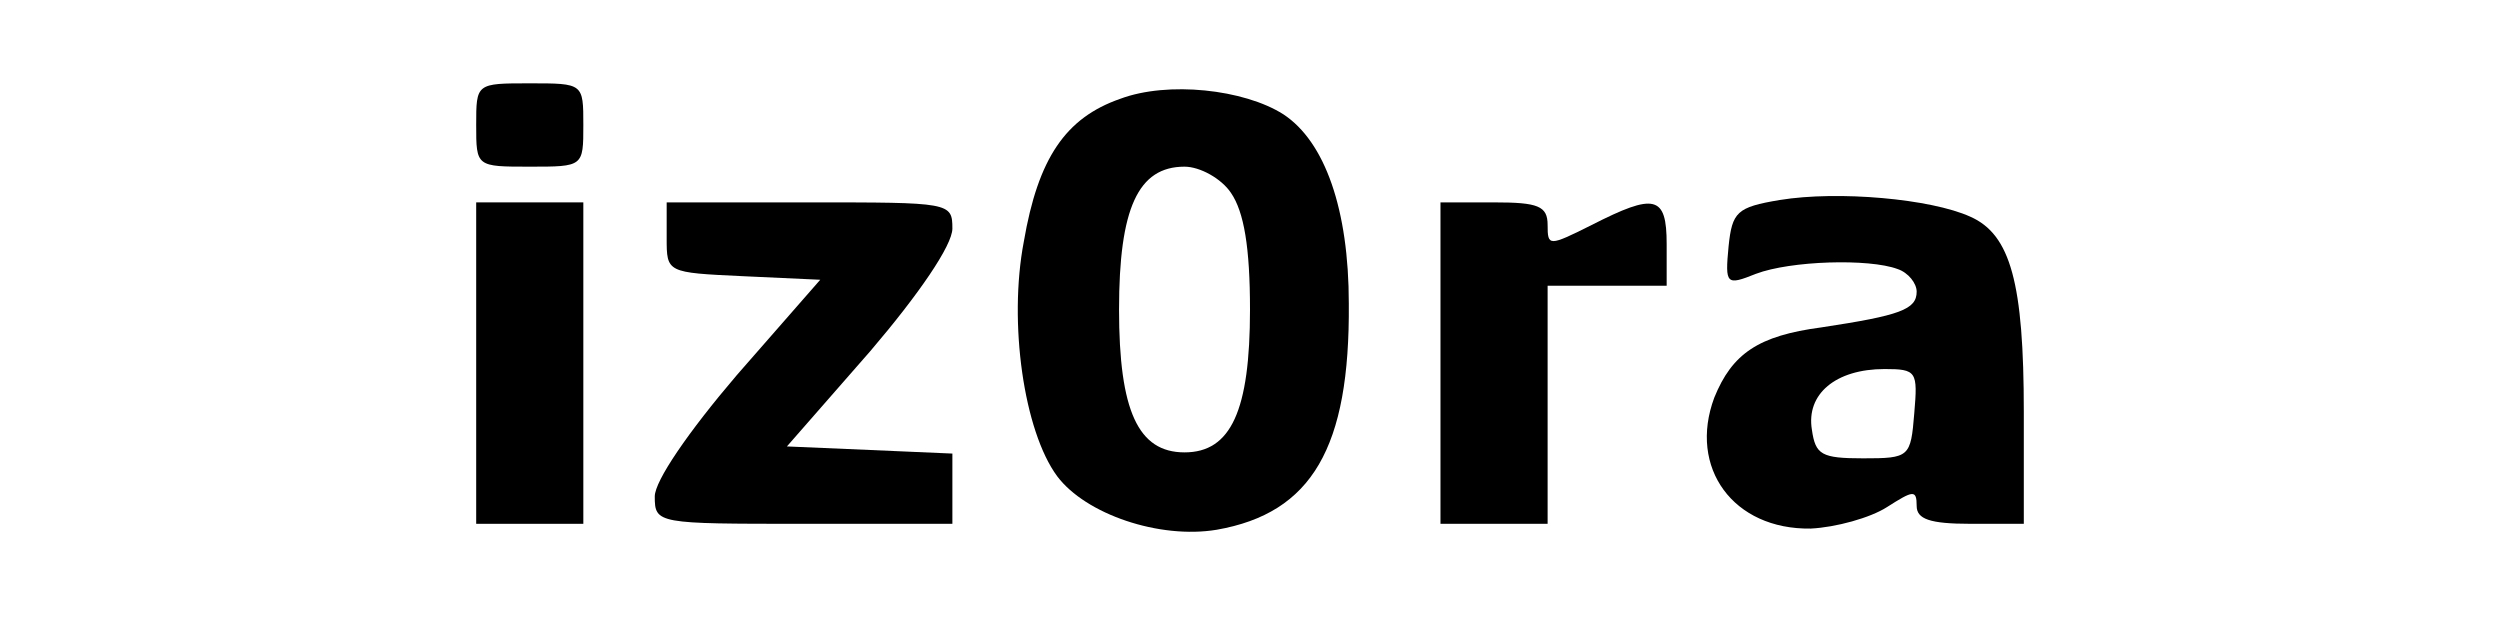
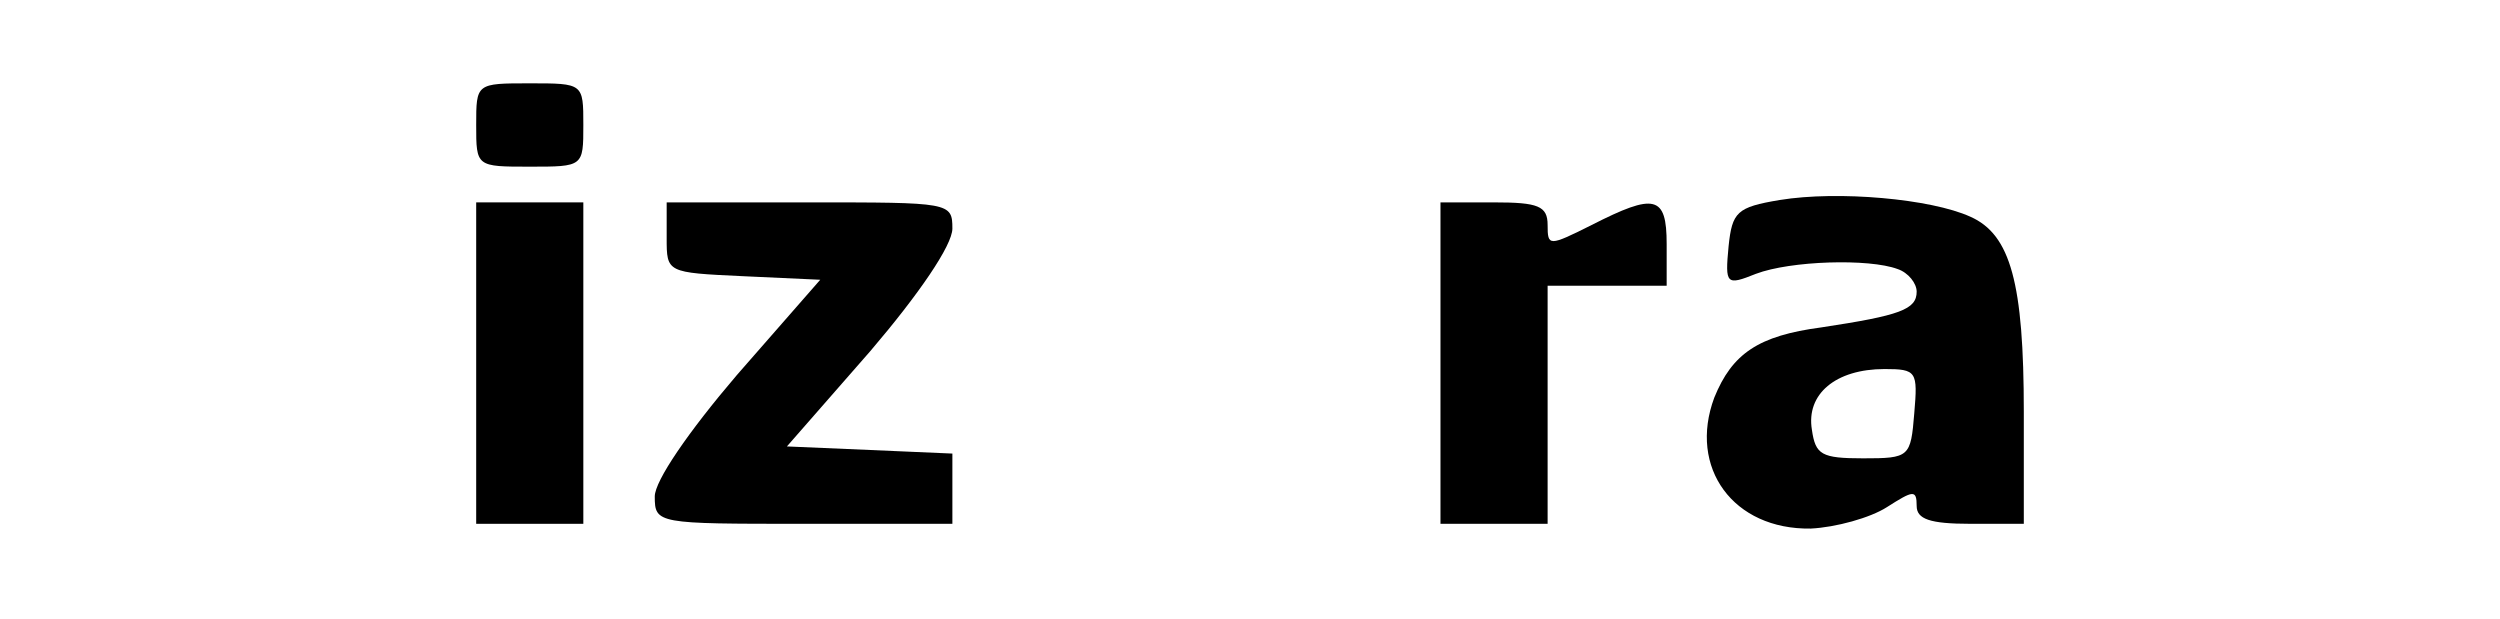
<svg xmlns="http://www.w3.org/2000/svg" version="1.0" width="210pt" height="52pt" viewBox="0 0 210 52" preserveAspectRatio="xMidYMid meet">
  <g transform="translate(0,52) scale(0.1,-0.1)" fill="#000000" stroke="none">
    <path d="M400 415 c0 -35 0 -35 45 -35 45 0 45 0 45 35 0 35 0 35 -45 35 -45 0 -45 0 -45 -35z" />
-     <path d="M941 437 c-46 -16 -69 -50 -81 -120 -13 -68 0 -159 28 -197 24 -32 86 -53 134 -45 80 14 112 69 111 190 0 79 -20 136 -55 159 -33 21 -97 28 -137 13z m93 -79 c11 -16 16 -46 16 -98 0 -85 -16 -120 -55 -120 -39 0 -55 35 -55 120 0 85 16 120 55 120 13 0 31 -10 39 -22z" />
    <path d="M1495 352 c-36 -6 -40 -10 -43 -39 -3 -32 -2 -33 23 -23 29 11 95 13 119 4 9 -3 16 -12 16 -19 0 -15 -14 -20 -80 -30 -53 -7 -75 -22 -90 -59 -22 -59 16 -111 81 -110 21 1 50 9 64 18 22 14 25 15 25 1 0 -11 11 -15 45 -15 l45 0 0 94 c0 108 -11 149 -45 164 -33 15 -111 22 -160 14z m113 -179 c-3 -37 -4 -38 -43 -38 -35 0 -40 3 -43 24 -5 30 20 51 61 51 27 0 28 -2 25 -37z" />
    <path d="M400 215 l0 -135 45 0 45 0 0 135 0 135 -45 0 -45 0 0 -135z" />
    <path d="M560 320 c0 -29 0 -29 64 -32 l65 -3 -70 -80 c-41 -48 -69 -89 -69 -102 0 -23 2 -23 125 -23 l125 0 0 30 0 29 -69 3 -70 3 70 80 c41 48 69 89 69 103 0 22 -2 22 -120 22 l-120 0 0 -30z" />
    <path d="M1210 215 l0 -135 45 0 45 0 0 100 0 100 50 0 50 0 0 35 c0 41 -10 43 -63 16 -36 -18 -37 -18 -37 0 0 16 -8 19 -45 19 l-45 0 0 -135z" />
  </g>
</svg>